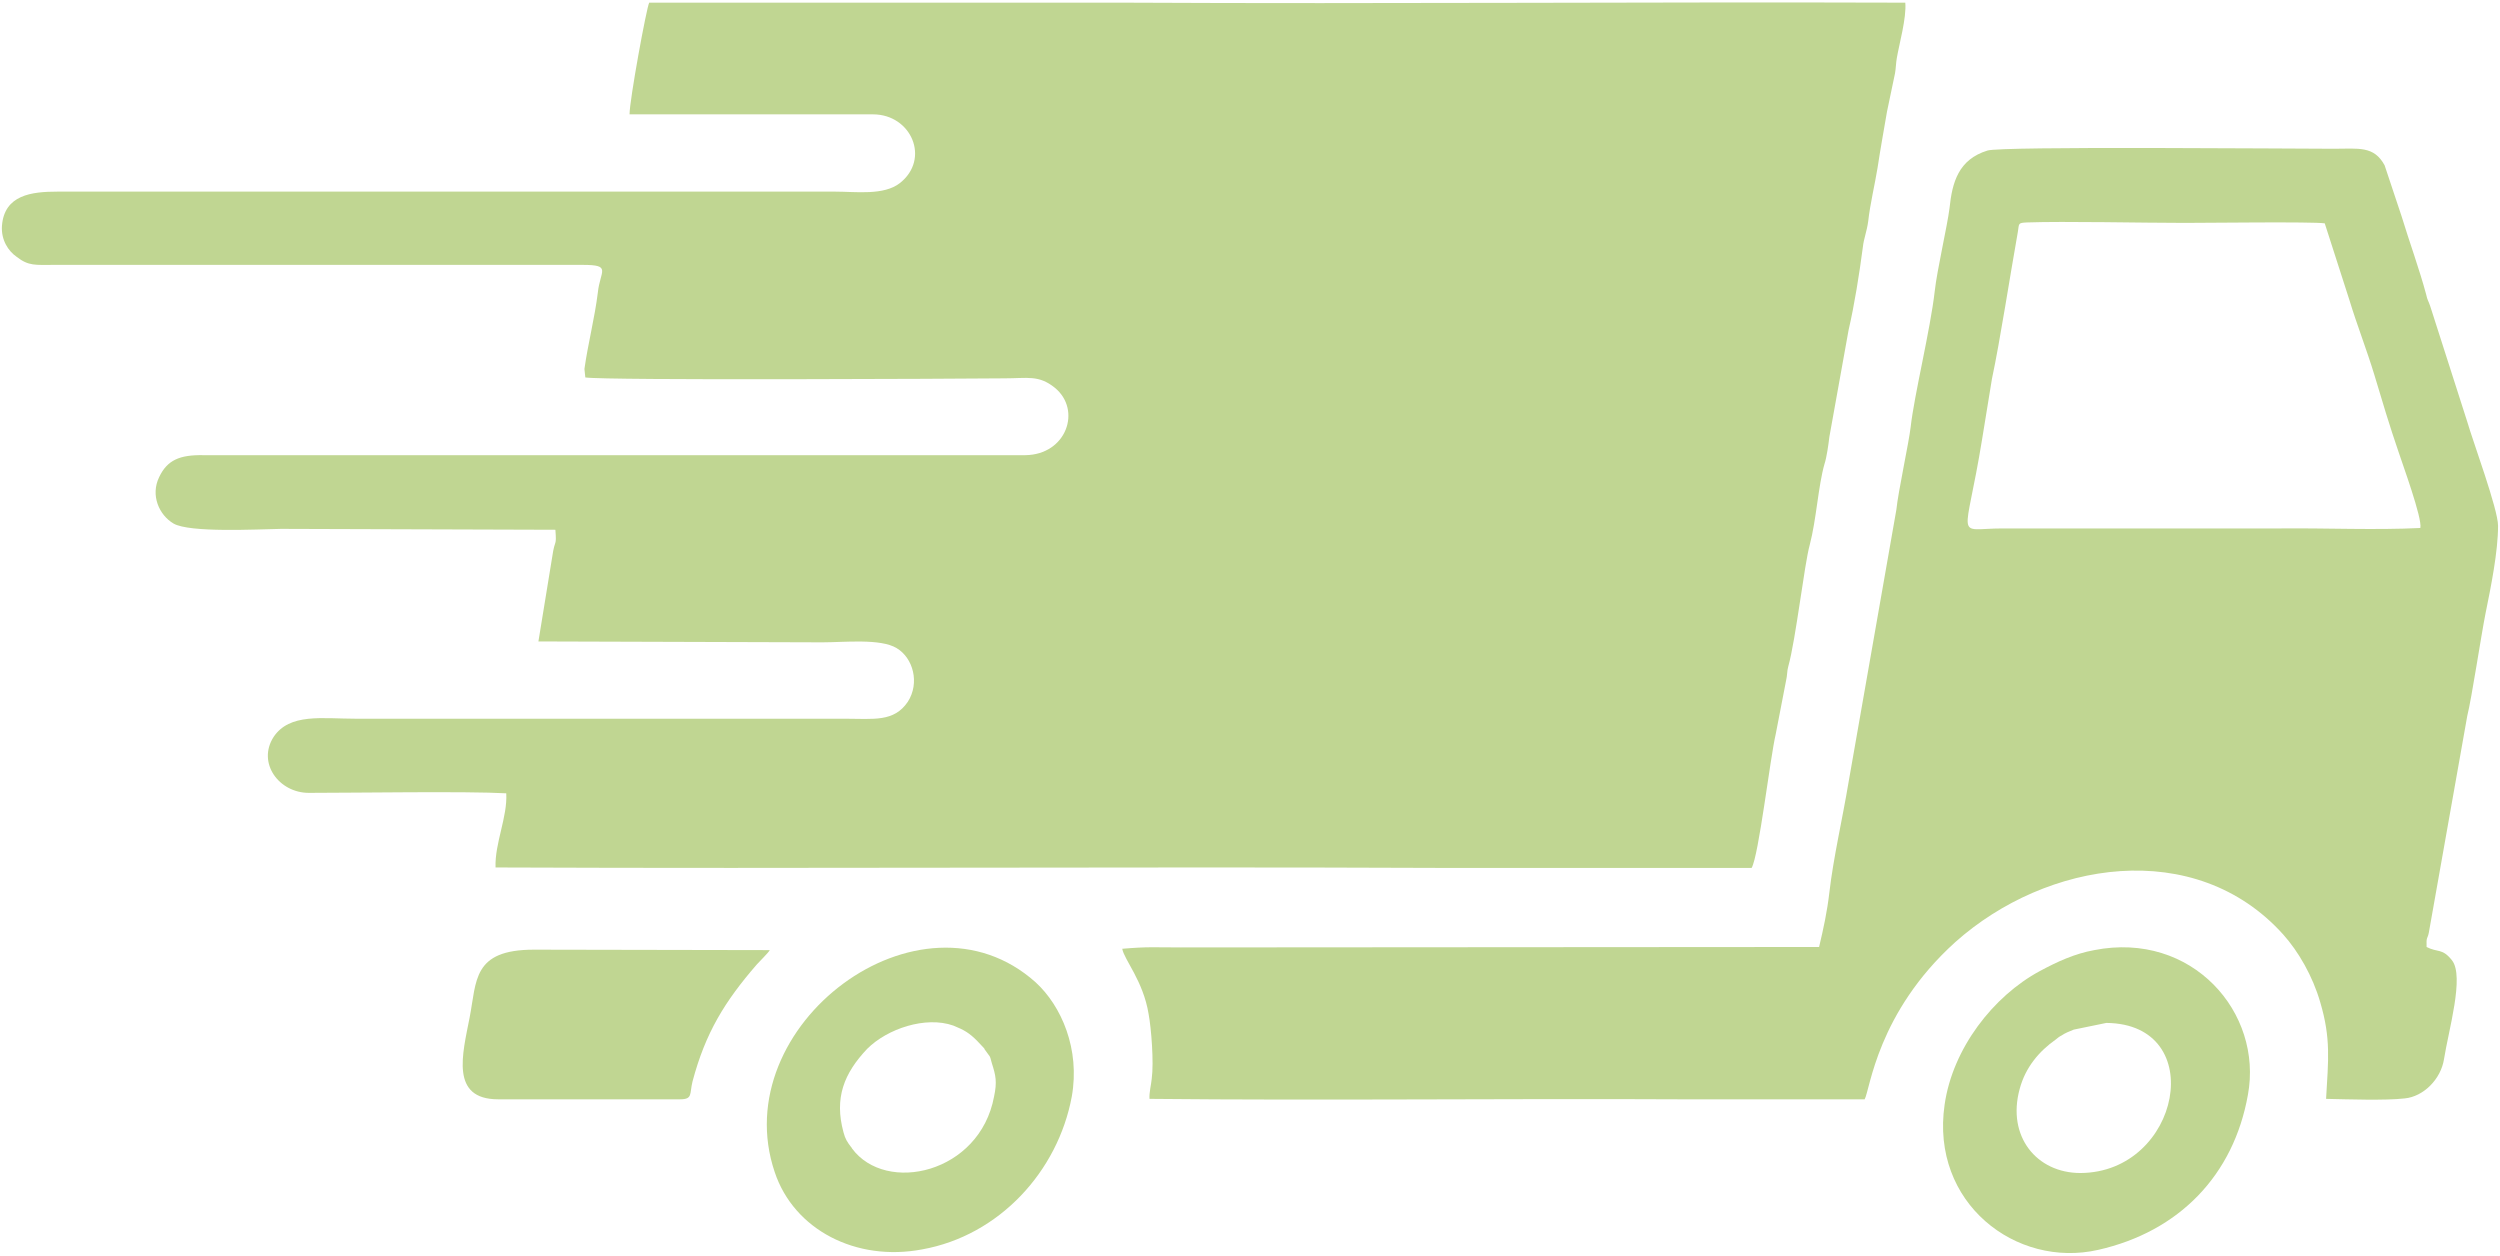
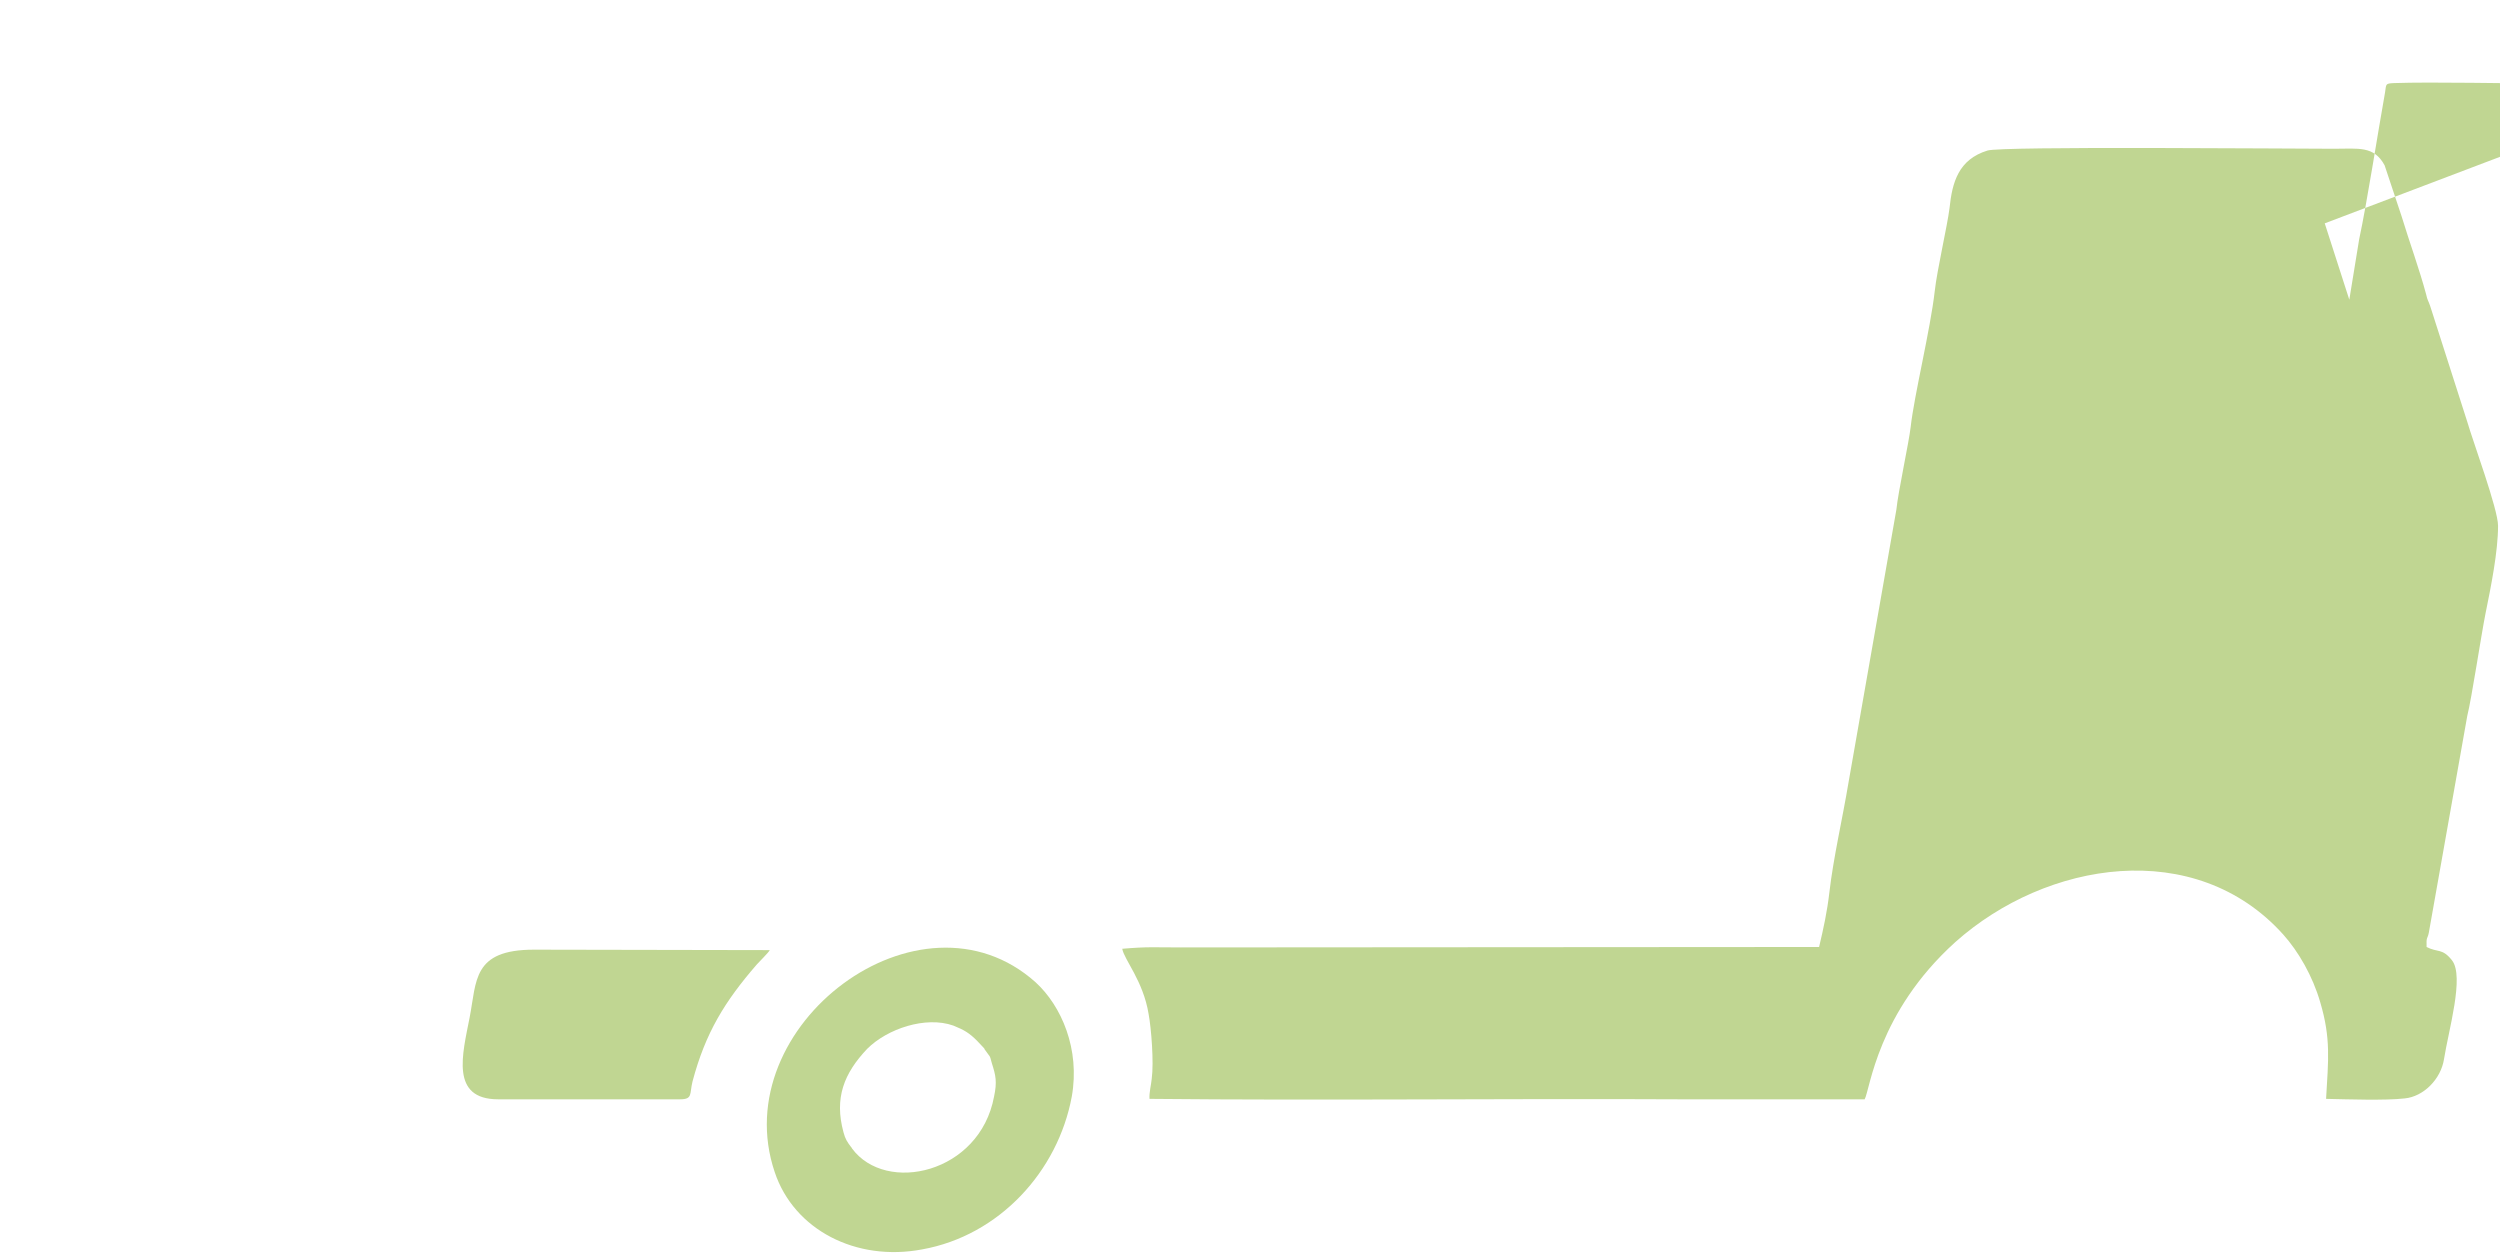
<svg xmlns="http://www.w3.org/2000/svg" xml:space="preserve" width="55.965mm" height="28.109mm" version="1.1" style="shape-rendering:geometricPrecision; text-rendering:geometricPrecision; image-rendering:optimizeQuality; fill-rule:evenodd; clip-rule:evenodd" viewBox="0 0 5596 2811">
  <defs>
    <style type="text/css"> .fil0 {fill:#C0D692} </style>
  </defs>
  <g id="Слой_x0020_1">
    <g id="_2812269218544">
-       <path class="fil0" d="M1409 256l545 0c86,0 129,100 60,154 -36,28 -98,19 -144,19l-1742 0c-57,0 -119,7 -124,77 -2,31 14,56 33,69 27,21 42,18 84,18l1183 0c66,0 39,13 34,62 -7,57 -22,114 -30,171l2 19c46,7 833,3 938,2 52,0 77,-8 113,21 61,50 26,150 -66,151l-1840 0c-53,-1 -81,11 -99,49 -20,41 0,85 32,104 36,21 186,13 241,12l614 2c3,40 -1,18 -7,60l-31 190 636 2c49,0 130,-9 166,13 37,22 52,78 25,120 -31,46 -77,38 -140,38l-1096 0c-75,0 -148,-13 -184,41 -37,58 12,125 79,125 106,0 353,-4 442,1 3,53 -26,112 -24,166 704,3 1408,-2 2111,1l701 0c16,-28 41,-244 54,-300l23 -119c3,-12 2,-22 5,-32 17,-61 36,-229 48,-272 15,-57 19,-132 33,-181 5,-15 9,-44 11,-61l43 -239c13,-56 24,-125 32,-186 2,-19 9,-35 12,-58 4,-37 15,-83 21,-120 6,-40 14,-84 21,-125l18 -86c2,-11 2,-23 4,-34 5,-30 22,-90 19,-124 -582,-2 -1164,3 -1745,0l-1067 0c-6,11 -44,218 -44,250z" />
-       <path class="fil0" d="M5204 500l55 171c17,56 39,112 56,168 17,57 35,117 54,172 8,25 54,150 49,171 -100,5 -210,0 -311,1 -104,0 -208,0 -312,0 -104,0 -208,0 -312,0 -109,0 -84,35 -46,-200l22 -135c18,-84 41,-234 58,-329 3,-19 0,-20 20,-21 85,-3 259,1 353,1 49,0 286,-3 314,1zm-1132 1620l-1429 1c-58,0 -73,-2 -131,3 4,24 47,72 59,146 6,32 12,108 7,145 -1,12 -6,31 -5,45 394,4 793,-1 1188,1l413 0c12,-21 28,-194 203,-352 204,-182 537,-236 734,-17 34,38 66,93 83,152 24,81 18,129 13,216 47,1 133,4 176,-1 42,-4 81,-43 88,-88 10,-64 46,-185 18,-221 -22,-28 -32,-17 -57,-30 -1,-24 2,-17 5,-32l86 -485c10,-40 31,-180 41,-230 12,-59 28,-138 28,-196 0,-37 -56,-188 -69,-233l-83 -259c-4,-12 -6,-12 -9,-26 -15,-56 -38,-119 -55,-175l-38 -114c-24,-44 -58,-37 -114,-37 -97,0 -745,-6 -775,4 -65,20 -79,71 -85,129 -5,40 -28,139 -33,185 -10,88 -46,233 -54,305 -4,35 -28,145 -32,185l-107 610c-14,84 -34,169 -43,247 -5,43 -13,80 -23,122z" />
-       <path class="fil0" d="M4715 2290c231,2 166,335 -58,336 -98,0 -165,-82 -136,-188 13,-49 44,-85 81,-111 5,-4 7,-6 13,-9 7,-5 17,-9 27,-13l73 -15zm317 161c34,-184 -125,-367 -344,-324 -44,8 -83,26 -122,47 -104,56 -195,173 -213,299 -32,220 160,367 344,325 181,-41 303,-167 335,-347z" />
+       <path class="fil0" d="M5204 500l55 171l22 -135c18,-84 41,-234 58,-329 3,-19 0,-20 20,-21 85,-3 259,1 353,1 49,0 286,-3 314,1zm-1132 1620l-1429 1c-58,0 -73,-2 -131,3 4,24 47,72 59,146 6,32 12,108 7,145 -1,12 -6,31 -5,45 394,4 793,-1 1188,1l413 0c12,-21 28,-194 203,-352 204,-182 537,-236 734,-17 34,38 66,93 83,152 24,81 18,129 13,216 47,1 133,4 176,-1 42,-4 81,-43 88,-88 10,-64 46,-185 18,-221 -22,-28 -32,-17 -57,-30 -1,-24 2,-17 5,-32l86 -485c10,-40 31,-180 41,-230 12,-59 28,-138 28,-196 0,-37 -56,-188 -69,-233l-83 -259c-4,-12 -6,-12 -9,-26 -15,-56 -38,-119 -55,-175l-38 -114c-24,-44 -58,-37 -114,-37 -97,0 -745,-6 -775,4 -65,20 -79,71 -85,129 -5,40 -28,139 -33,185 -10,88 -46,233 -54,305 -4,35 -28,145 -32,185l-107 610c-14,84 -34,169 -43,247 -5,43 -13,80 -23,122z" />
      <path class="fil0" d="M2225 2455c-32,172 -242,219 -318,116 0,-1 -1,-2 -2,-3 -9,-12 -13,-18 -17,-33 -21,-77 1,-132 53,-187 45,-45 131,-74 193,-52 25,10 36,17 53,34l16 17c0,1 2,4 3,5 10,15 9,8 14,28 9,28 12,42 5,75zm174 0c19,-106 -23,-203 -81,-256 -258,-231 -695,97 -584,425 43,129 182,201 330,173 173,-31 304,-175 335,-342z" />
      <path class="fil0" d="M1522 2461c29,0 21,-12 28,-40 29,-109 72,-179 144,-262 8,-9 24,-24 29,-32l-528 -1c-138,0 -128,70 -144,152 -16,82 -44,183 64,183l407 0z" />
    </g>
  </g>
</svg>